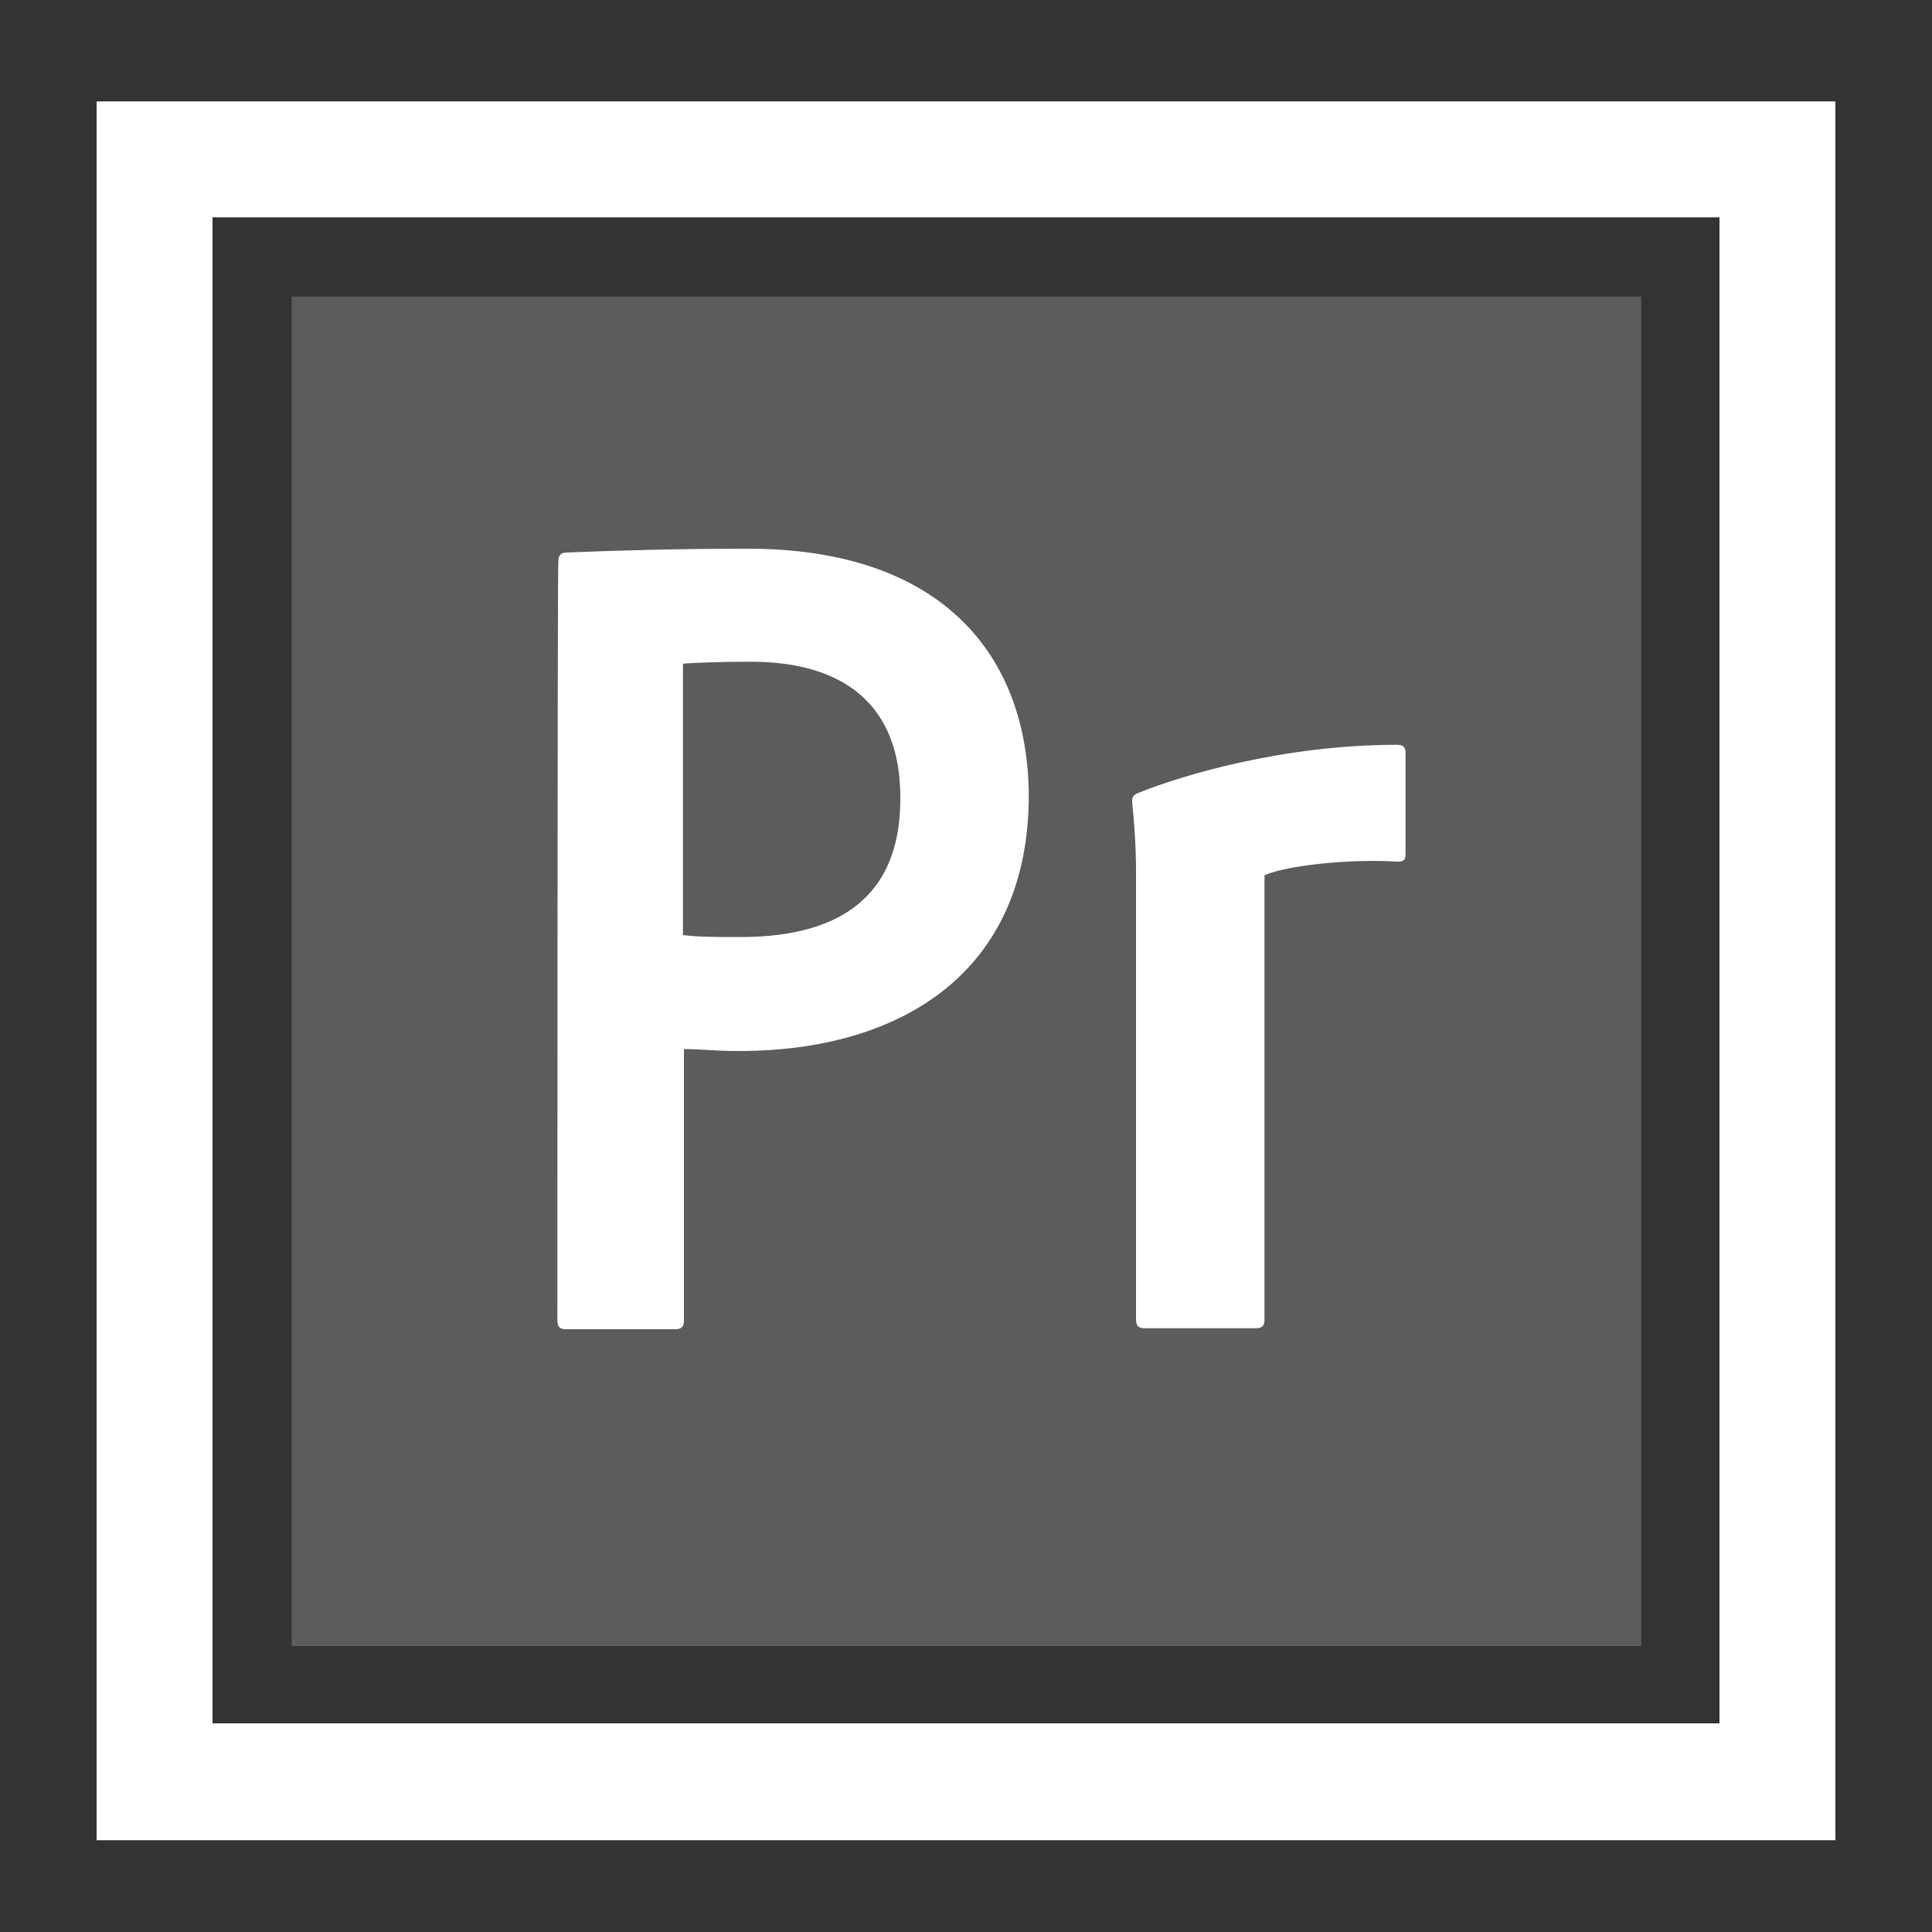
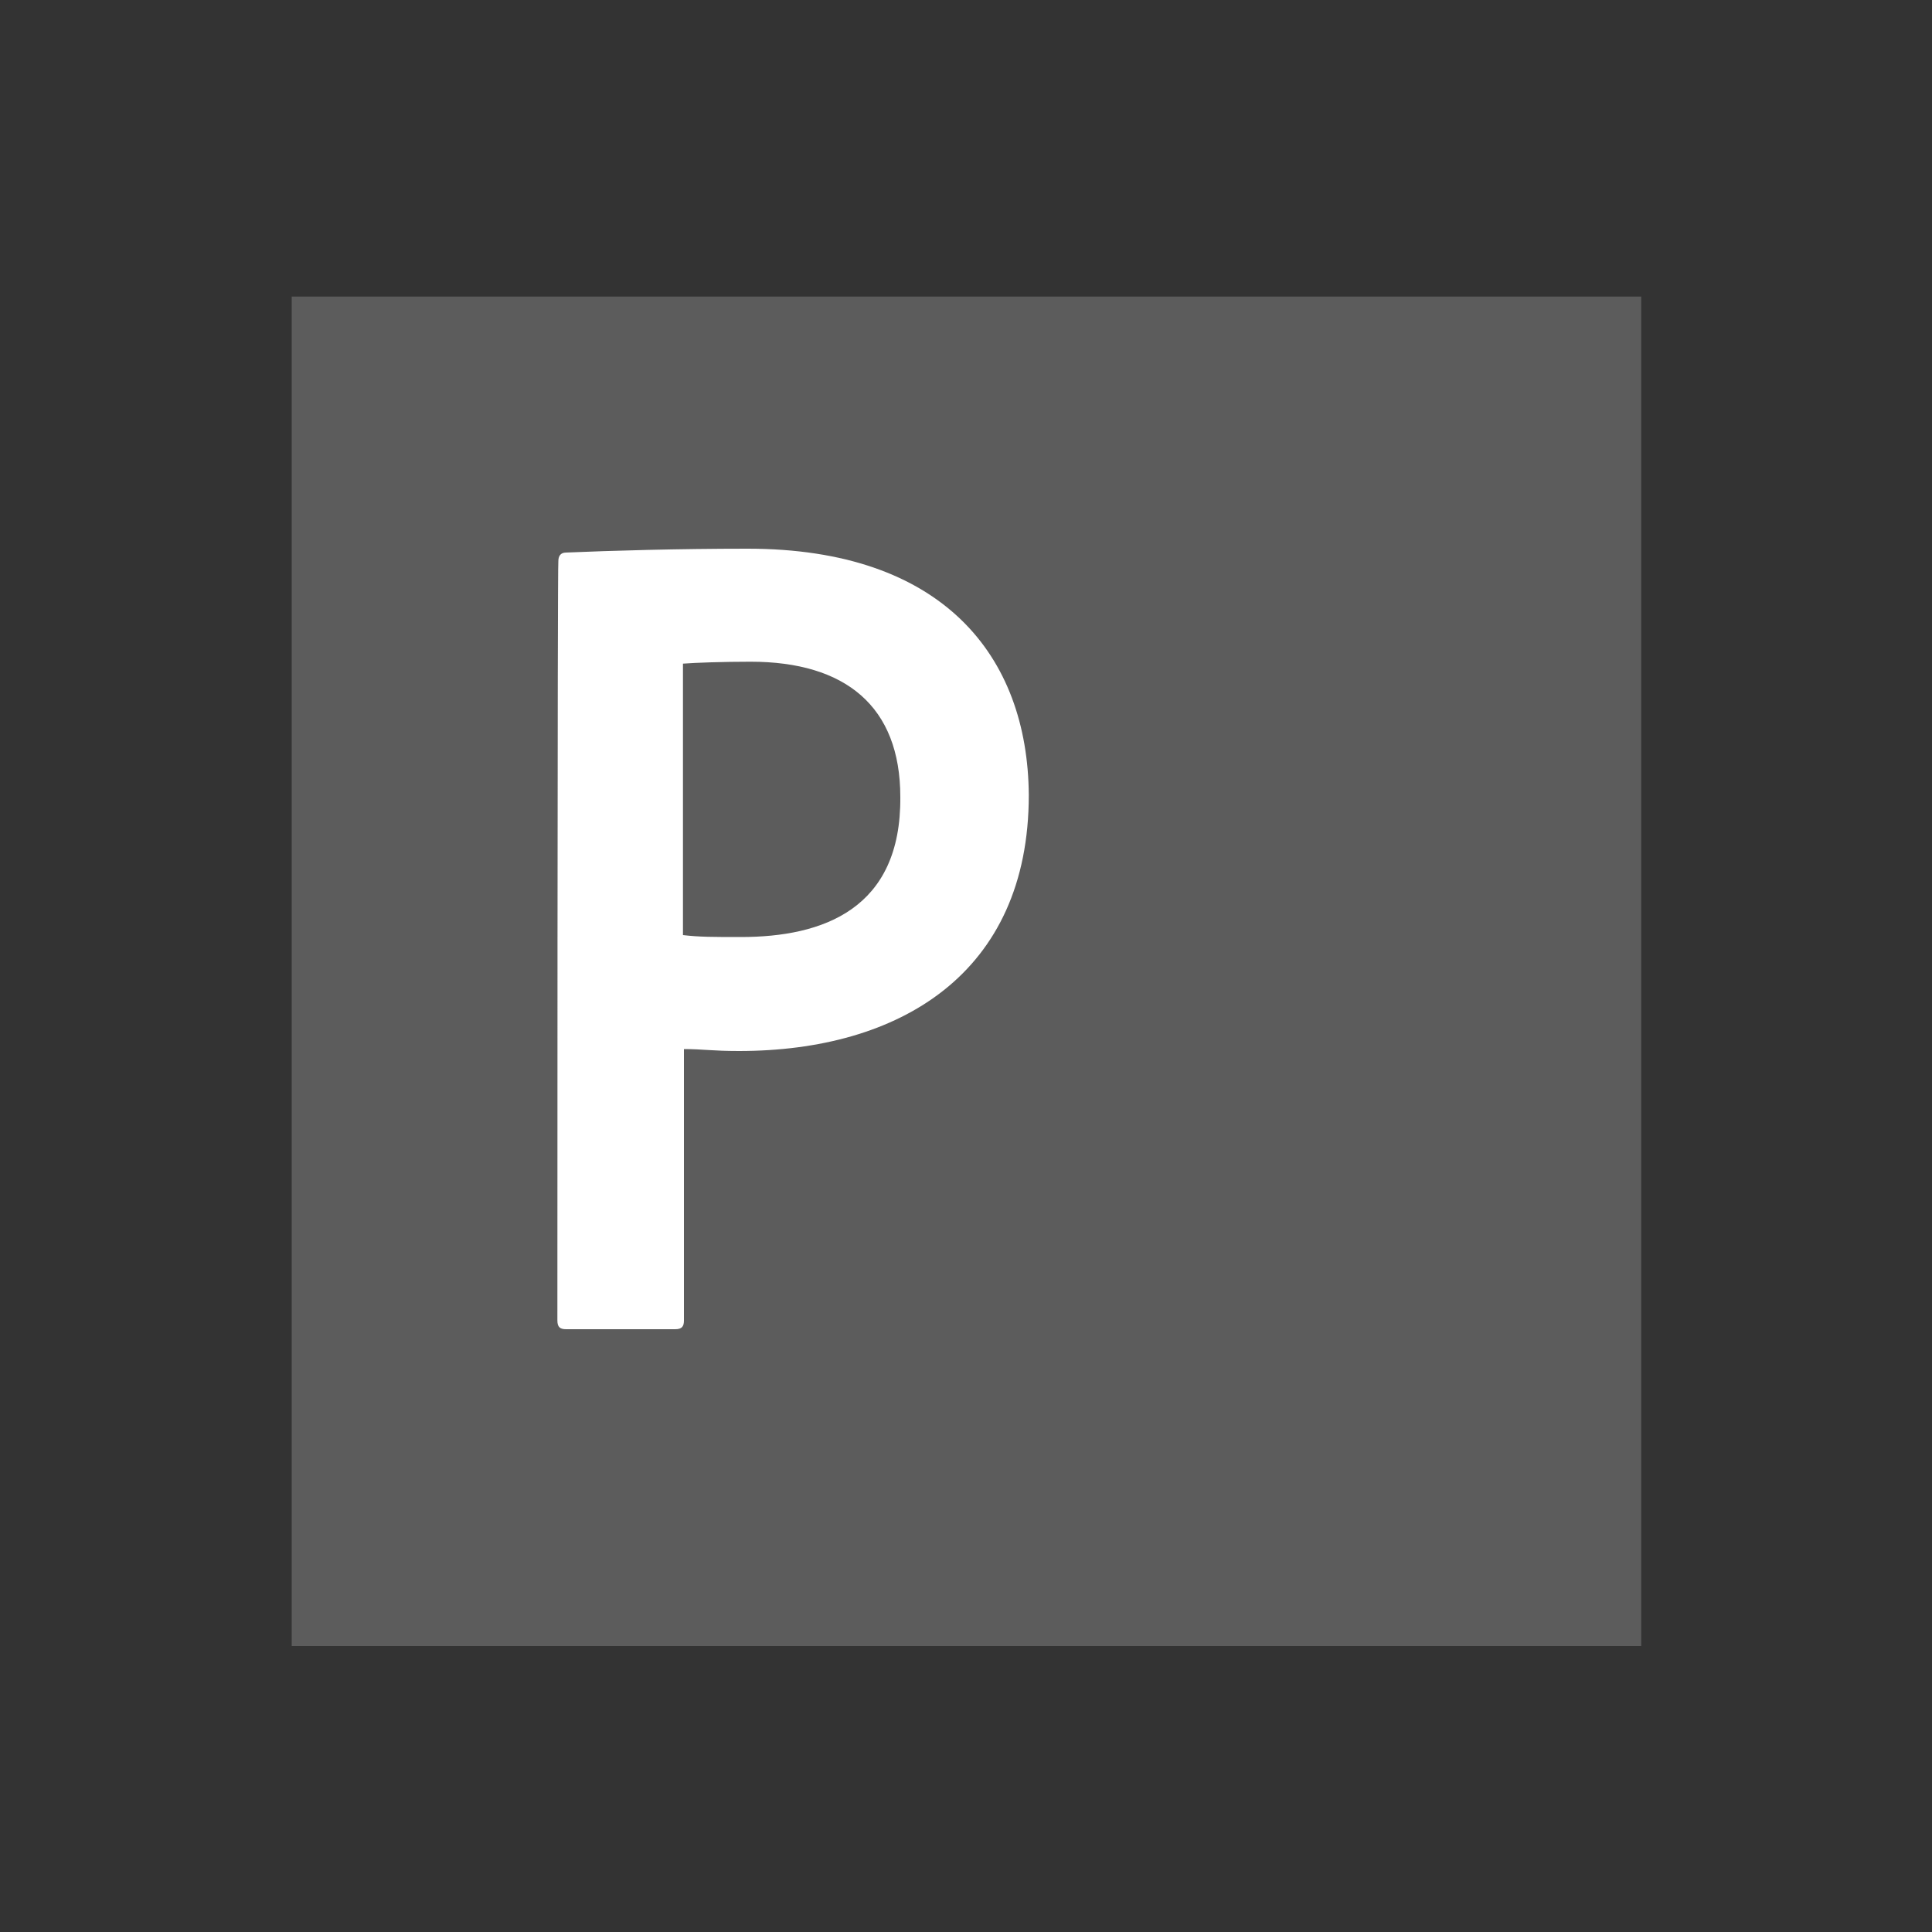
<svg xmlns="http://www.w3.org/2000/svg" version="1.1" id="Layer_1" x="0px" y="0px" width="200px" height="200px" viewBox="0 0 200 200" style="enable-background:new 0 0 200 200;" xml:space="preserve">
  <rect x="0" y="0" width="200" height="200" fill="#333333" stroke="none" />
  <style type="text/css">

	.st0{opacity:0.2;}

	.st1{fill:#FFFFFF;}

</style>
  <g>
    <g class="st0">
      <rect x="30.2" y="30.7" class="st1" width="139.7" height="139.7" />
    </g>
    <g>
-       <path class="st1" d="M10,10.5v180h180v-180H10z M22,22.5H178v155.9H22V22.5z" />
-     </g>
+       </g>
  </g>
  <g>
    <path class="st1" d="M77.4,56.8c-7.2,0-14.1,0.2-18.8,0.4c-0.6,0-0.8,0.4-0.8,0.9c-0.1,0-0.1,78.6-0.1,78.6c0,0.7,0.3,0.9,0.9,0.9    h11.3c0.7,0,0.9-0.3,0.9-0.9v-28.1c2,0,2.9,0.2,5.7,0.2c16.6,0,30-8,30-26.5C106.4,67.9,97.6,56.8,77.4,56.8z M76.7,97    c-2.9,0-4.3,0-6-0.2V68.7c1.3-0.1,4.1-0.2,7-0.2c9.8,0,15.5,4.6,15.5,14C93.3,94.1,85.2,97,76.7,97z" />
-     <path class="st1" d="M144.6,77.1c-11.8,0-22.4,3.2-26.8,5c-0.5,0.2-0.6,0.4-0.6,0.9c0.4,4.1,0.4,6.3,0.4,7.1v46.5    c0,0.7,0.3,0.9,0.9,0.9h11.5c0.7,0,0.9-0.3,0.9-0.9v-46c2.6-1.1,9.2-1.7,13.8-1.4c0.6,0,0.8-0.2,0.8-0.8V77.9    C145.5,77.3,145.2,77.1,144.6,77.1z" />
  </g>
</svg>